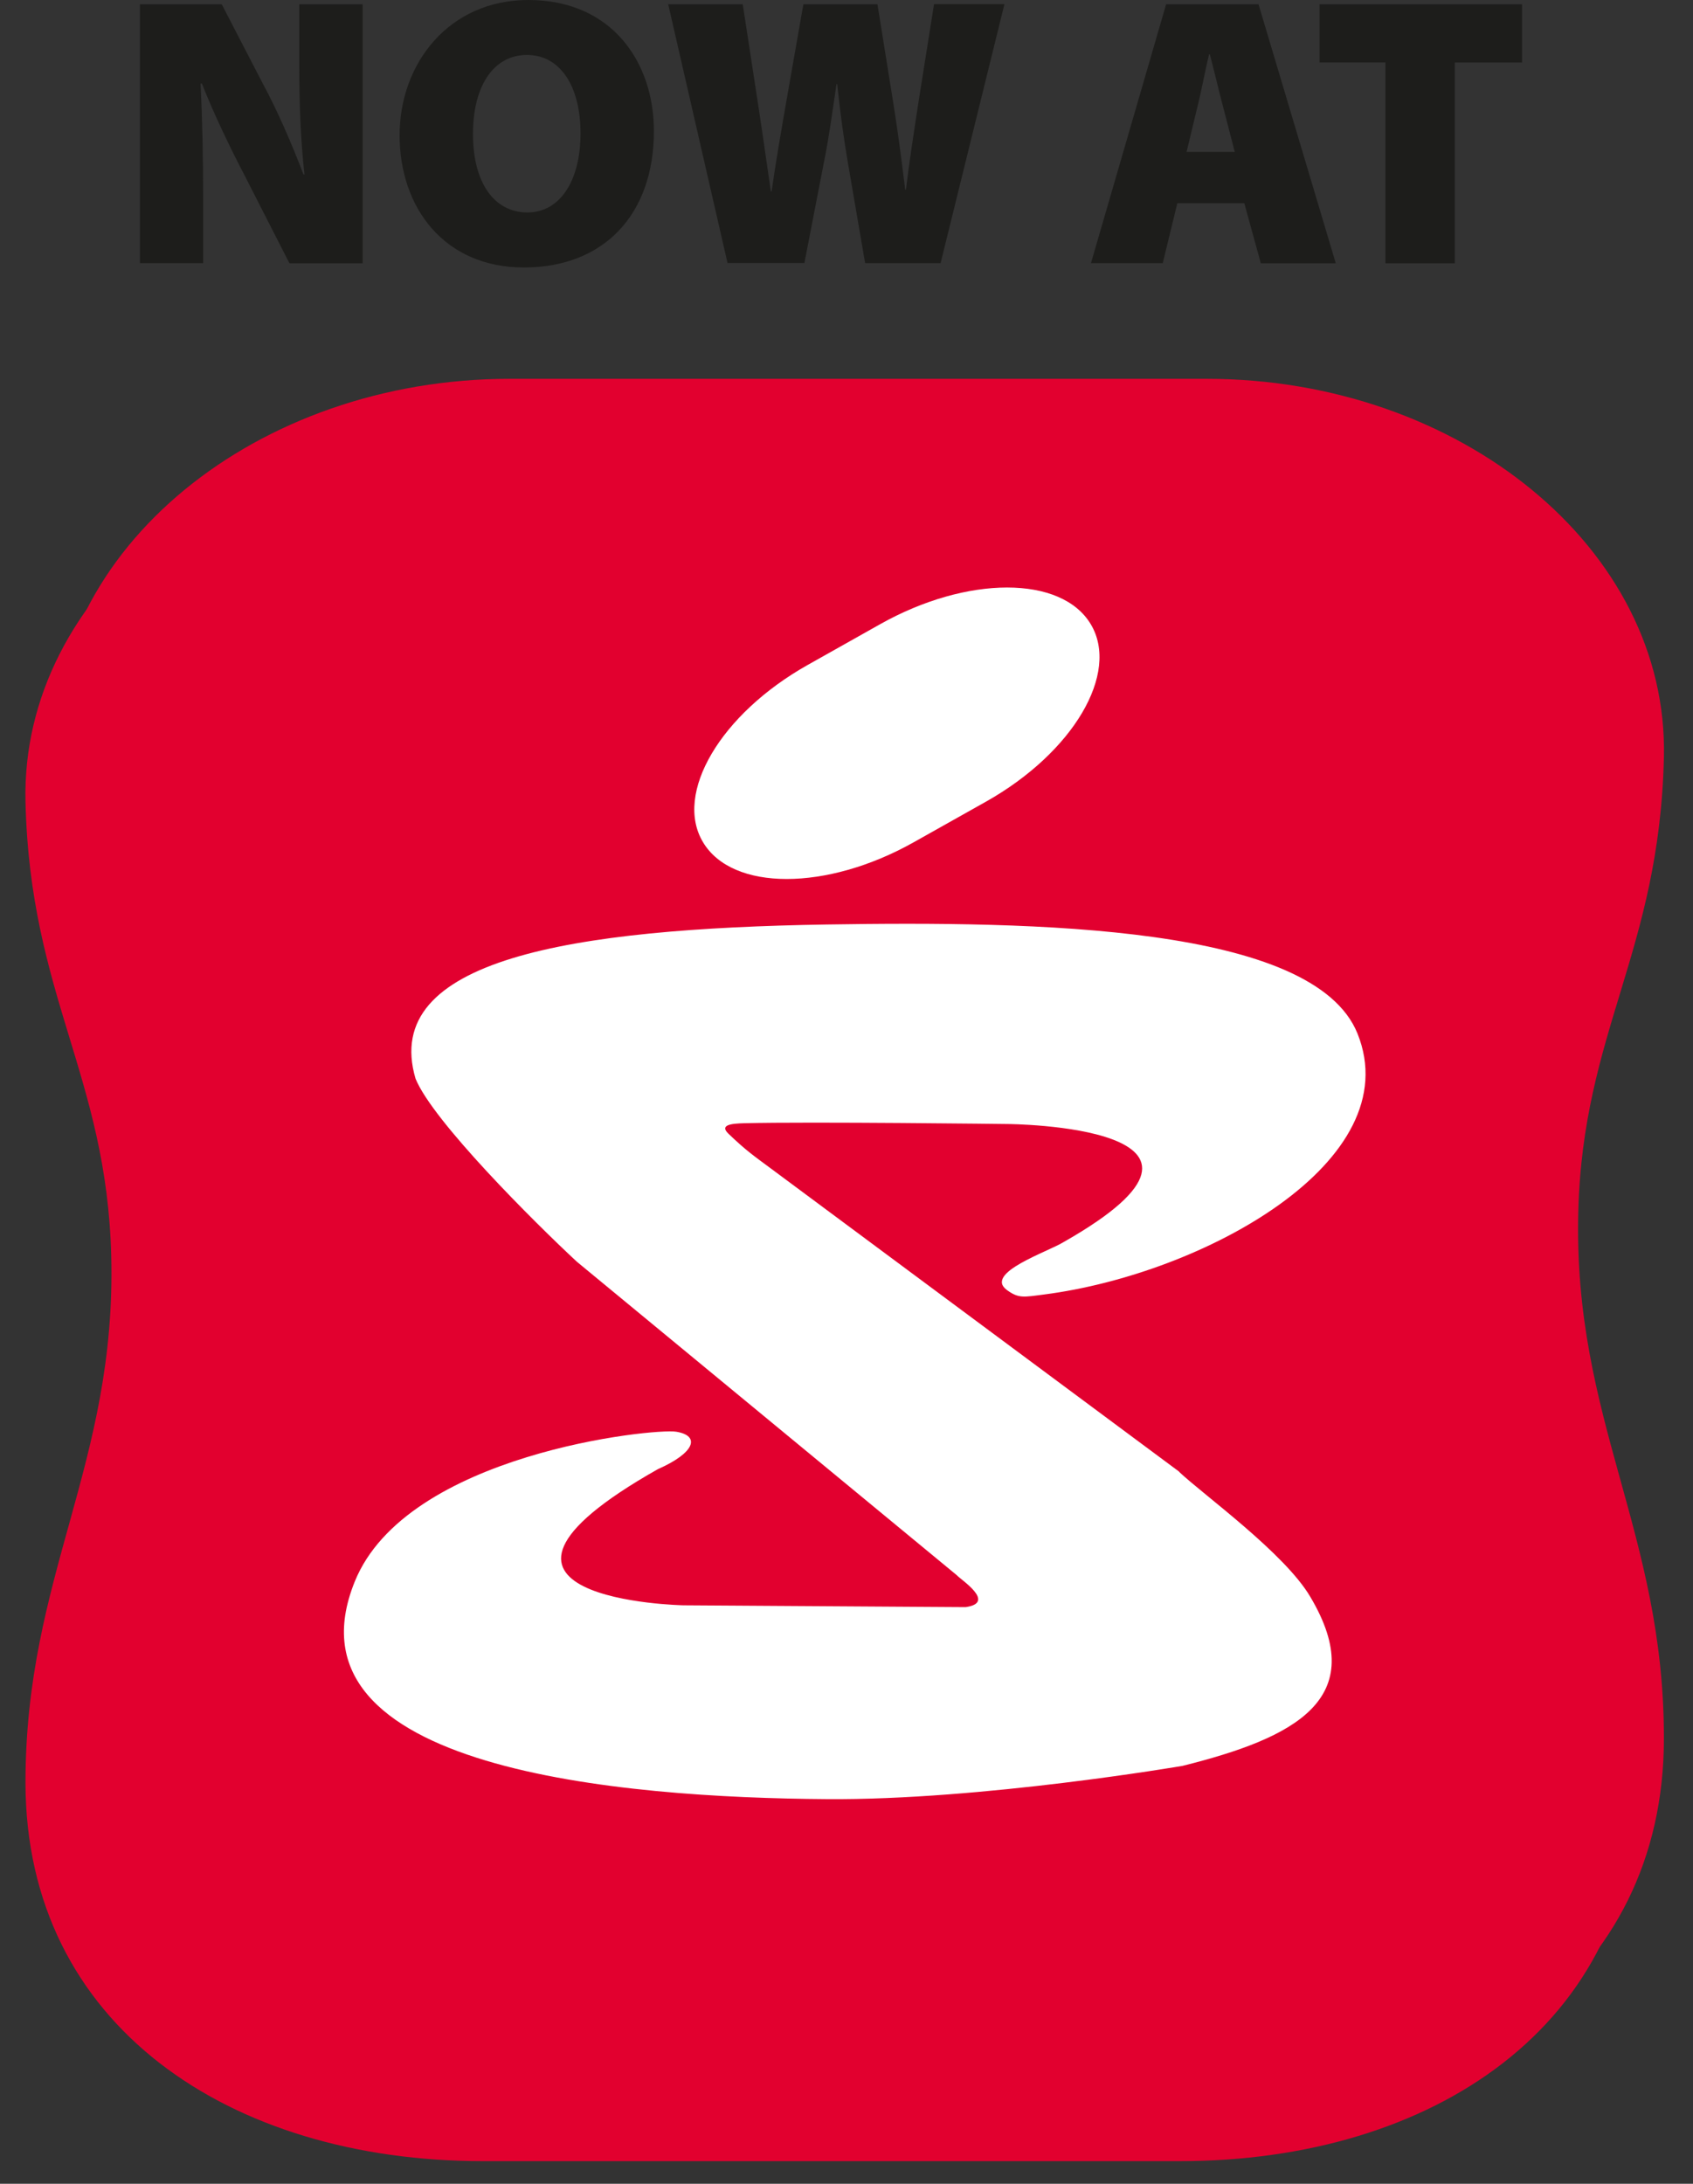
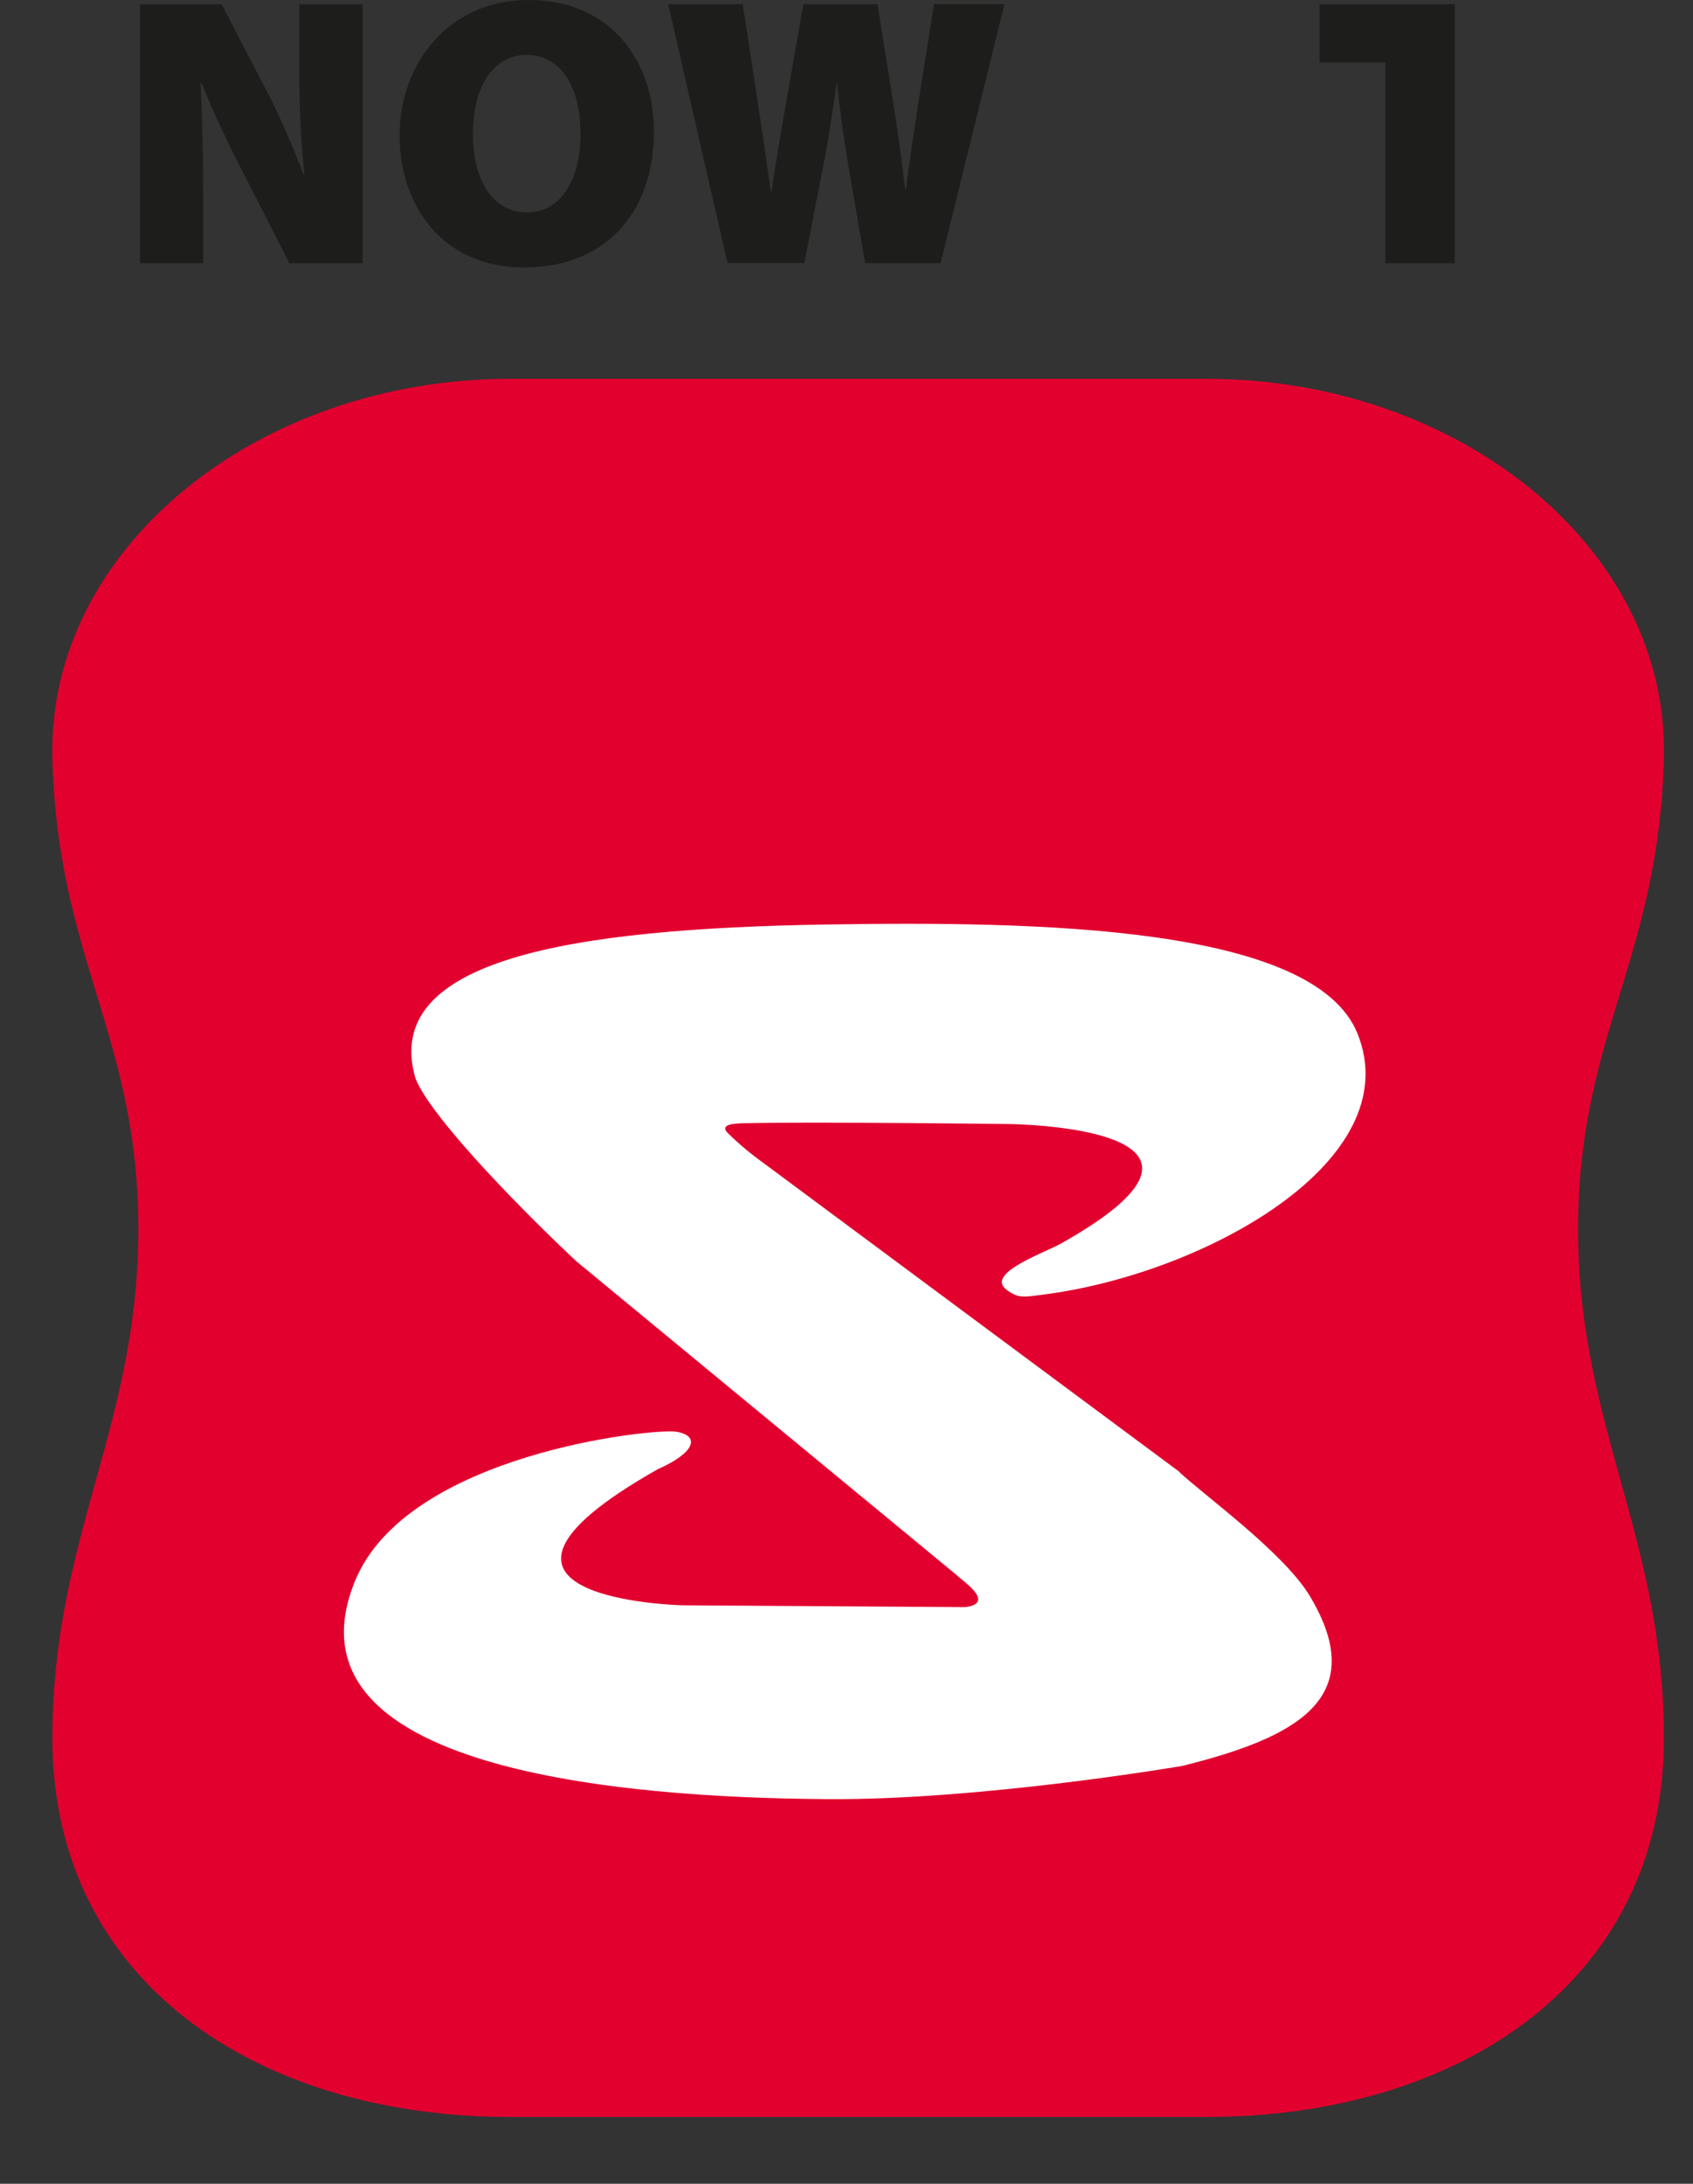
<svg xmlns="http://www.w3.org/2000/svg" width="38" height="49" viewBox="0 0 38 49" fill="none">
  <rect x="0" y="0" width="38" height="49" fill="#333333" stroke="none" />
  <g clip-path="url(#clip0_4957_29715)">
    <path d="M3.141 5.907V0.096H4.977L5.9 1.878C6.214 2.456 6.554 3.234 6.811 3.915H6.834C6.748 3.15 6.717 2.337 6.717 1.468V0.096H8.139V5.907H6.496L5.51 3.975C5.187 3.358 4.809 2.58 4.532 1.876H4.502C4.541 2.661 4.56 3.535 4.56 4.479V5.905H3.141V5.907Z" fill="#1D1D1B" />
    <path d="M14.677 2.943C14.677 4.812 13.554 6.002 11.76 6.002C9.966 6.002 8.969 4.651 8.969 3.036C8.969 1.421 10.078 4.95911e-05 11.858 4.95911e-05C13.727 4.95911e-05 14.677 1.386 14.677 2.943ZM10.616 3.006C10.616 4.099 11.091 4.767 11.837 4.767C12.583 4.767 13.03 4.038 13.03 2.992C13.03 1.946 12.583 1.233 11.828 1.233C11.073 1.233 10.616 1.936 10.616 3.006Z" fill="#1D1D1B" />
    <path d="M16.331 5.907L14.998 0.096H16.671L17.002 2.251C17.107 2.927 17.214 3.698 17.302 4.295H17.319C17.412 3.64 17.533 2.943 17.657 2.232L18.032 0.096H19.695L20.054 2.335C20.161 3.006 20.236 3.598 20.318 4.255H20.334C20.413 3.603 20.52 2.917 20.625 2.23L20.965 0.093H22.545L21.112 5.905H19.418L19.027 3.628C18.941 3.12 18.864 2.577 18.791 1.888H18.775C18.675 2.573 18.6 3.118 18.495 3.633L18.055 5.902H16.333L16.331 5.907Z" fill="#1D1D1B" />
-     <path d="M26.426 4.558L26.098 5.905H24.487L26.174 0.096H28.248L29.982 5.907H28.299L27.929 4.56H26.426V4.558ZM27.715 3.409L27.444 2.363C27.356 2.034 27.246 1.561 27.155 1.219H27.139C27.053 1.561 26.967 2.039 26.883 2.37L26.633 3.409H27.715Z" fill="#1D1D1B" />
-     <path d="M31.099 1.401H29.617V0.096H34.163V1.403H32.653V5.907H31.097V1.401H31.099Z" fill="#1D1D1B" />
+     <path d="M31.099 1.401H29.617V0.096H34.163H32.653V5.907H31.097V1.401H31.099Z" fill="#1D1D1B" />
  </g>
-   <path d="M10.837 48.492C5.168 48.492 0.576 45.45 0.572 39.998C0.572 35.35 2.613 32.853 2.497 28.192C2.398 24.14 0.675 22.356 0.572 17.986C0.466 13.3 5.168 9.492 10.837 9.492H26.482C32.15 9.492 36.853 13.3 36.743 17.986C36.64 22.356 34.921 24.14 34.822 28.192C34.705 32.857 36.746 35.354 36.743 39.998C36.743 45.45 32.147 48.492 26.482 48.492H10.837Z" fill="#E2002F" />
  <path d="M25.862 34.018C26.417 34.538 28.232 35.843 28.807 36.823C30.167 39.114 28.455 39.988 25.937 40.614C25.937 40.614 21.42 41.388 17.954 41.361C13.354 41.33 5.655 40.703 7.357 36.484C8.518 33.603 14.084 33.035 14.573 33.117C15.118 33.206 15.001 33.586 14.162 33.956C8.96 36.898 14.738 37.011 14.738 37.011L21.07 37.052C21.769 36.953 20.957 36.436 20.872 36.337L12.344 29.302C11.395 28.422 9.111 26.147 8.723 25.195C7.932 22.513 12.217 21.828 17.947 21.736C22.632 21.661 28.883 21.75 29.866 24.181C31.02 27.045 26.417 29.576 22.831 30.038C22.372 30.096 22.262 30.131 21.999 29.939C21.471 29.555 22.913 29.082 23.273 28.86C27.866 26.25 22.016 26.212 22.016 26.212C22.016 26.212 17.594 26.158 16.101 26.195C15.806 26.202 15.539 26.233 15.748 26.432C16.145 26.812 16.313 26.925 16.697 27.209L25.865 34.014L25.862 34.018Z" fill="white" />
-   <path d="M17.522 15.914L19.149 14.999C21.105 13.9 23.221 13.9 23.879 14.999C24.537 16.095 23.485 17.876 21.533 18.976L19.906 19.89C17.95 20.989 15.834 20.989 15.176 19.89C14.518 18.794 15.57 17.013 17.522 15.914Z" fill="white" />
  <path d="M11.44 47.5C5.772 47.5 1.179 44.459 1.176 39.006C1.176 34.358 3.217 31.862 3.101 27.2C3.001 23.148 1.279 21.364 1.176 16.994C1.07 12.309 5.772 8.5 11.44 8.5H27.086C32.754 8.5 37.456 12.309 37.347 16.994C37.244 21.364 35.525 23.148 35.425 27.2C35.309 31.865 37.35 34.362 37.347 39.006C37.347 44.459 32.75 47.5 27.086 47.5H11.44Z" fill="#E2002F" />
  <path d="M26.466 33.026C27.02 33.547 28.836 34.852 29.411 35.831C30.771 38.123 29.058 38.996 26.541 39.623C26.541 39.623 22.023 40.397 18.557 40.369C13.958 40.338 6.258 39.712 7.961 35.492C9.122 32.612 14.687 32.043 15.177 32.125C15.722 32.214 15.605 32.595 14.766 32.965C9.563 35.907 15.341 36.02 15.341 36.02L21.674 36.061C22.373 35.961 21.561 35.444 21.476 35.345L12.947 28.31C11.999 27.43 9.714 25.156 9.327 24.203C8.536 21.522 12.821 20.837 18.551 20.744C23.236 20.669 29.486 20.758 30.469 23.19C31.624 26.053 27.02 28.584 23.435 29.046C22.976 29.105 22.866 29.139 22.602 28.947C22.075 28.563 23.517 28.091 23.876 27.868C28.469 25.258 22.619 25.221 22.619 25.221C22.619 25.221 18.198 25.166 16.704 25.203C16.41 25.21 16.143 25.241 16.352 25.44C16.749 25.82 16.917 25.933 17.3 26.217L26.469 33.023L26.466 33.026Z" fill="white" />
-   <path d="M18.126 14.922L19.753 14.007C21.708 12.908 23.825 12.908 24.483 14.007C25.14 15.103 24.089 16.884 22.137 17.984L20.51 18.898C18.554 19.998 16.437 19.998 15.78 18.898C15.122 17.802 16.174 16.021 18.126 14.922Z" fill="white" />
  <defs>
    <clipPath id="clip0_4957_29715">
      <rect width="31.023" height="6" fill="white" transform="translate(3.146)" />
    </clipPath>
  </defs>
</svg>